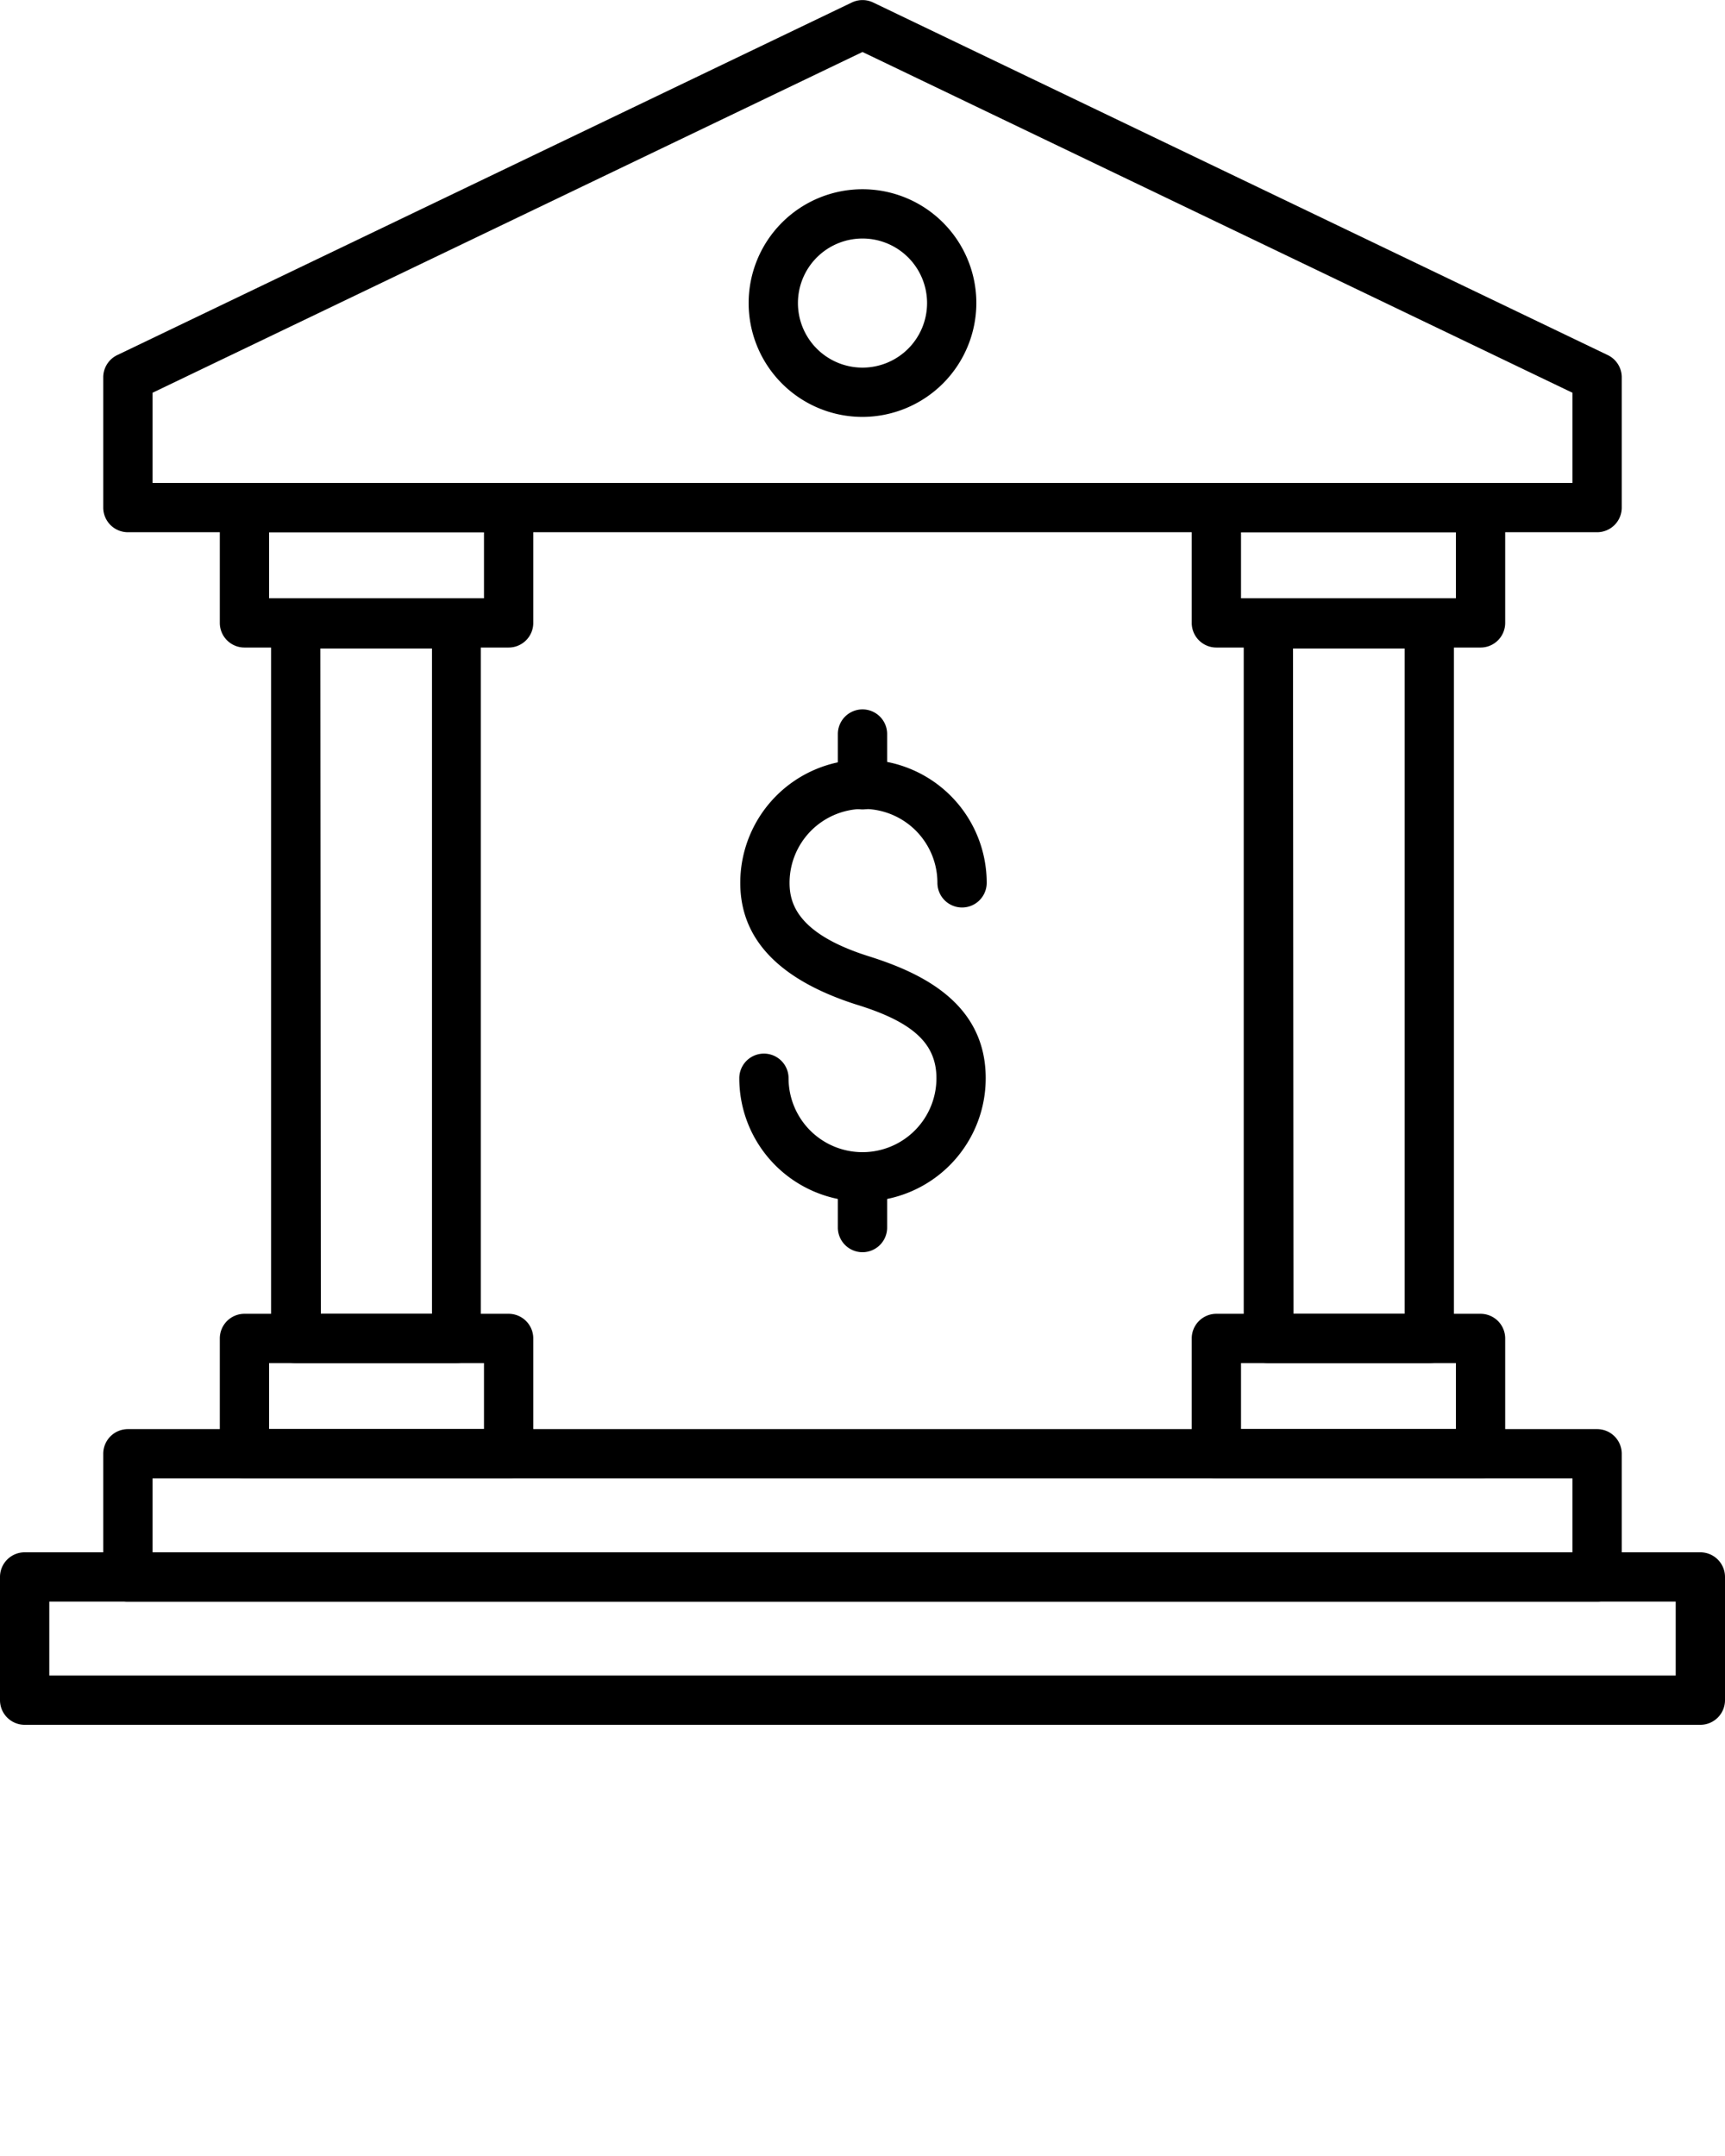
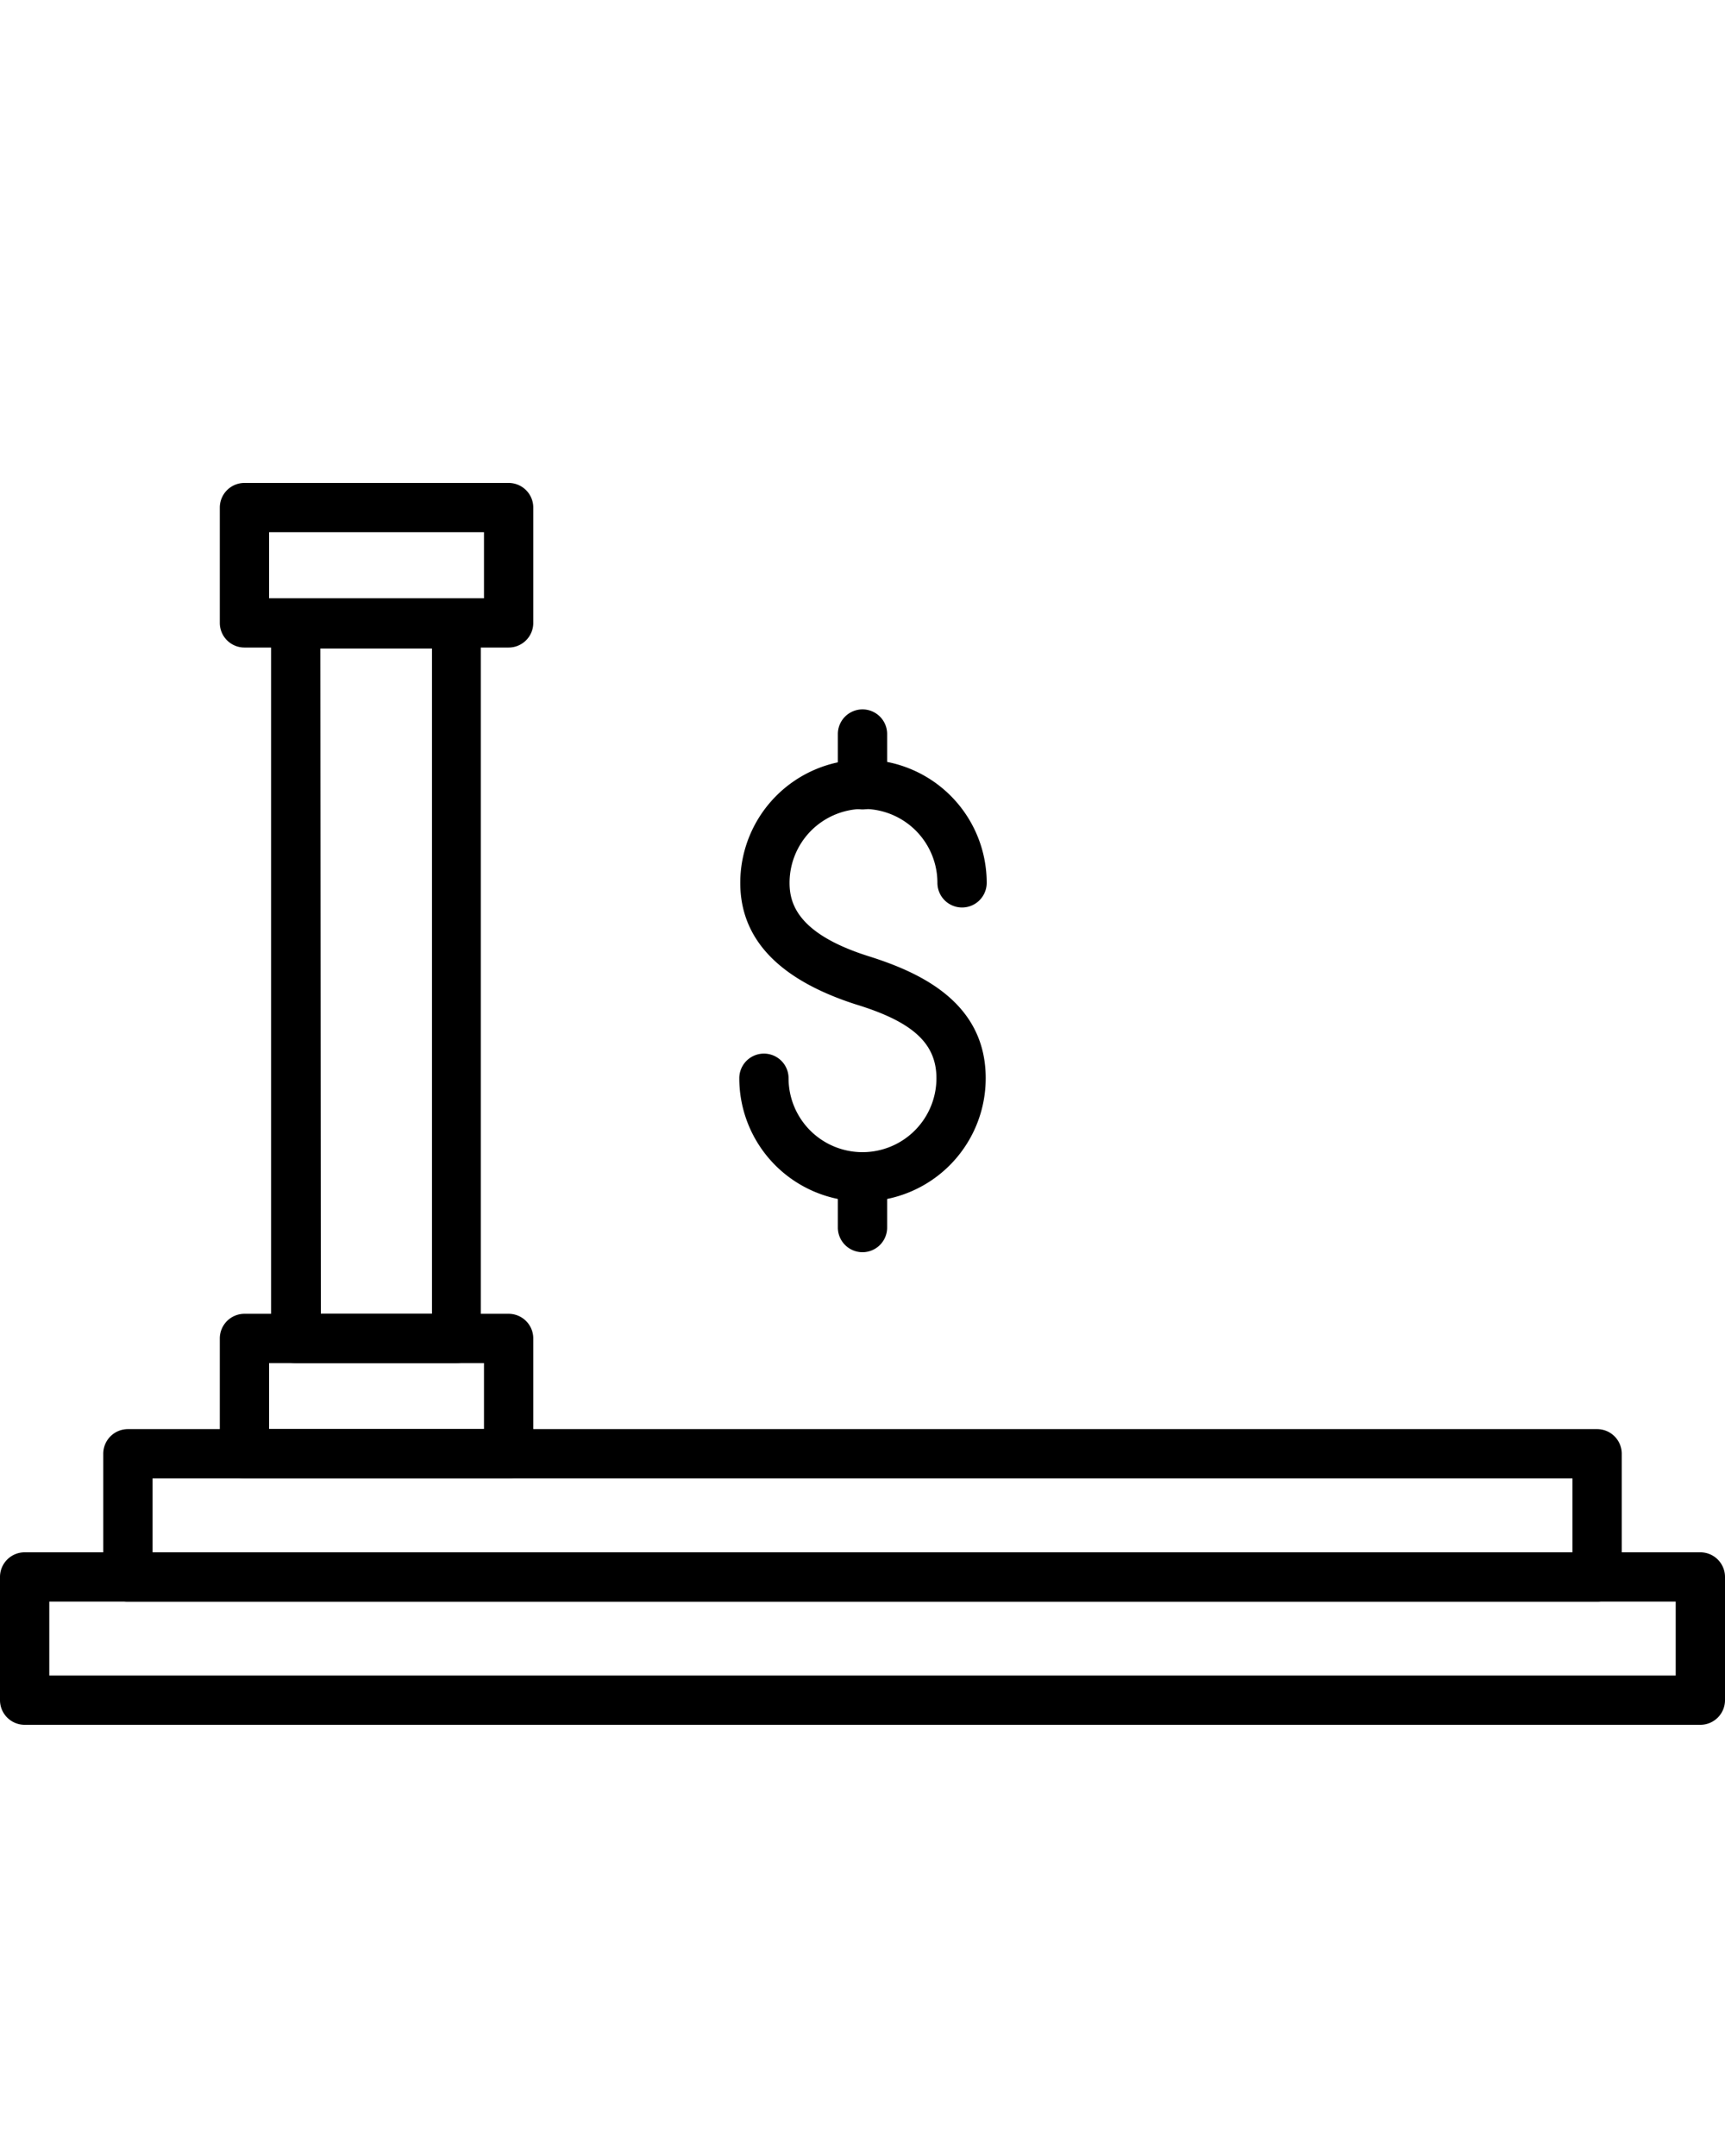
<svg xmlns="http://www.w3.org/2000/svg" viewBox="0 0 70 87.5" x="0px" y="0px">
  <path d="M69,70H1a1,1,0,0,1-1-1V64a1,1,0,0,1,1-1H69a1,1,0,0,1,1,1v5A1,1,0,0,1,69,70ZM2,68H68V65H2Z" />
  <path d="M64.81,65H5.19a1,1,0,0,1-1-1V59a1,1,0,0,1,1-1H64.81a1,1,0,0,1,1,1v5A1,1,0,0,1,64.81,65ZM6.19,63H63.81V60H6.19Z" />
-   <path d="M64.81,21.6H5.19a1,1,0,0,1-1-1V15.31a1,1,0,0,1,.57-.9L34.57.1a1,1,0,0,1,.86,0L65.24,14.41a1,1,0,0,1,.57.9V20.6A1,1,0,0,1,64.81,21.6Zm-58.62-2H63.81V15.94L35,2.11,6.19,15.94Z" />
-   <path d="M60.08,60H49.36a1,1,0,0,1-1-1V54.32a1,1,0,0,1,1-1H60.08a1,1,0,0,1,1,1V59A1,1,0,0,1,60.08,60Zm-9.72-2h8.72V55.32H50.36Z" />
-   <path d="M60.08,26.28H49.36a1,1,0,0,1-1-1V20.6a1,1,0,0,1,1-1H60.08a1,1,0,0,1,1,1v4.68A1,1,0,0,1,60.08,26.28Zm-9.72-2h8.72V21.6H50.36Z" />
-   <path d="M58,55.32H51.47a1,1,0,0,1-1-1v-29a1,1,0,0,1,1-1H58a1,1,0,0,1,1,1v29A1,1,0,0,1,58,55.32Zm-5.51-2H57v-27H52.47Z" />
  <path d="M20.64,60H9.92a1,1,0,0,1-1-1V54.32a1,1,0,0,1,1-1H20.64a1,1,0,0,1,1,1V59A1,1,0,0,1,20.64,60Zm-9.72-2h8.72V55.32H10.92Z" />
  <path d="M20.64,26.28H9.92a1,1,0,0,1-1-1V20.6a1,1,0,0,1,1-1H20.64a1,1,0,0,1,1,1v4.68A1,1,0,0,1,20.64,26.28Zm-9.72-2h8.72V21.6H10.92Z" />
  <path d="M18.53,55.32H12a1,1,0,0,1-1-1v-29a1,1,0,0,1,1-1h6.51a1,1,0,0,1,1,1v29A1,1,0,0,1,18.53,55.32Zm-5.51-2h4.51v-27H13Z" />
  <path d="M35,48.76a5,5,0,0,1-5-5,1,1,0,0,1,2,0,3,3,0,0,0,6,0c0-1.41-.95-2.29-3.28-3-3.1-1-4.68-2.64-4.68-4.93a5,5,0,0,1,10,0,1,1,0,0,1-2,0,3,3,0,0,0-6,0c0,.85.34,2.09,3.28,3,2,.64,4.68,1.84,4.68,4.93A5,5,0,0,1,35,48.76Z" />
  <path d="M35,32.85a1,1,0,0,1-1-1V29.79a1,1,0,1,1,2,0v2.06A1,1,0,0,1,35,32.85Z" />
  <path d="M35,50.82a1,1,0,0,1-1-1V47.76a1,1,0,1,1,2,0v2.06A1,1,0,0,1,35,50.82Z" />
-   <path d="M35,16.92a4.62,4.62,0,1,1,4.62-4.62A4.63,4.63,0,0,1,35,16.92Zm0-7.24a2.62,2.62,0,1,0,2.62,2.62A2.62,2.62,0,0,0,35,9.68Z" />
</svg>